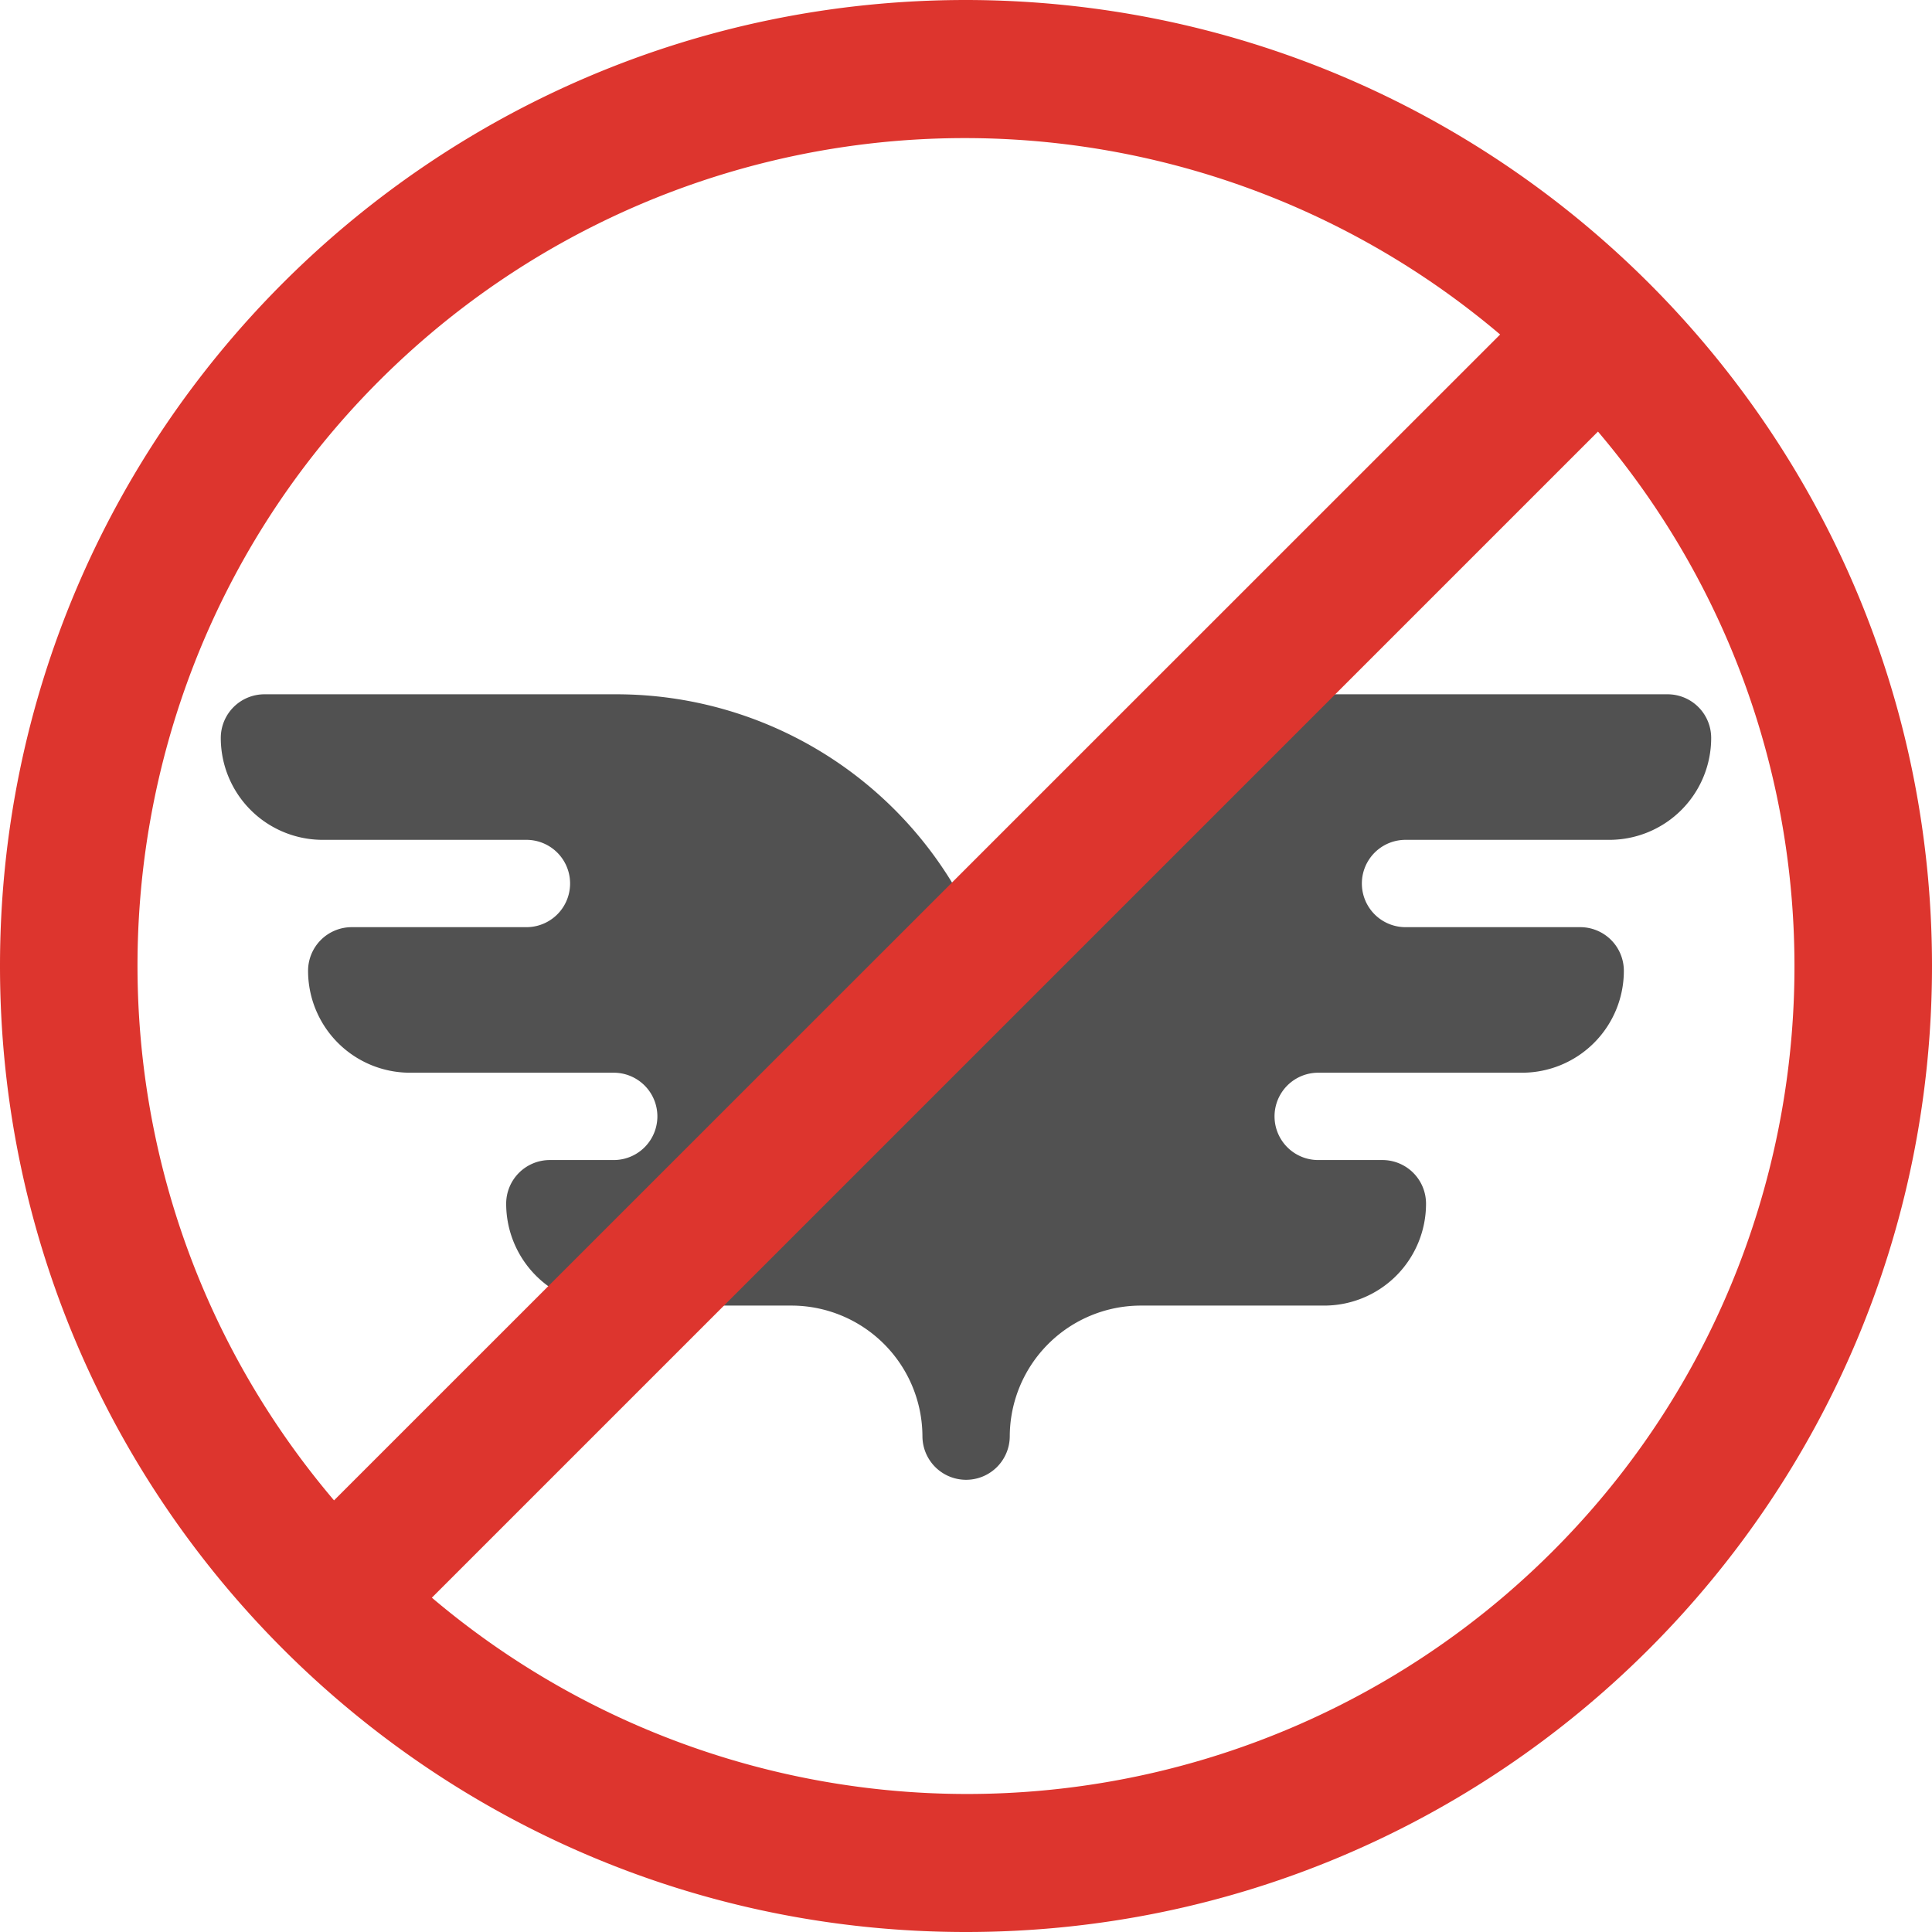
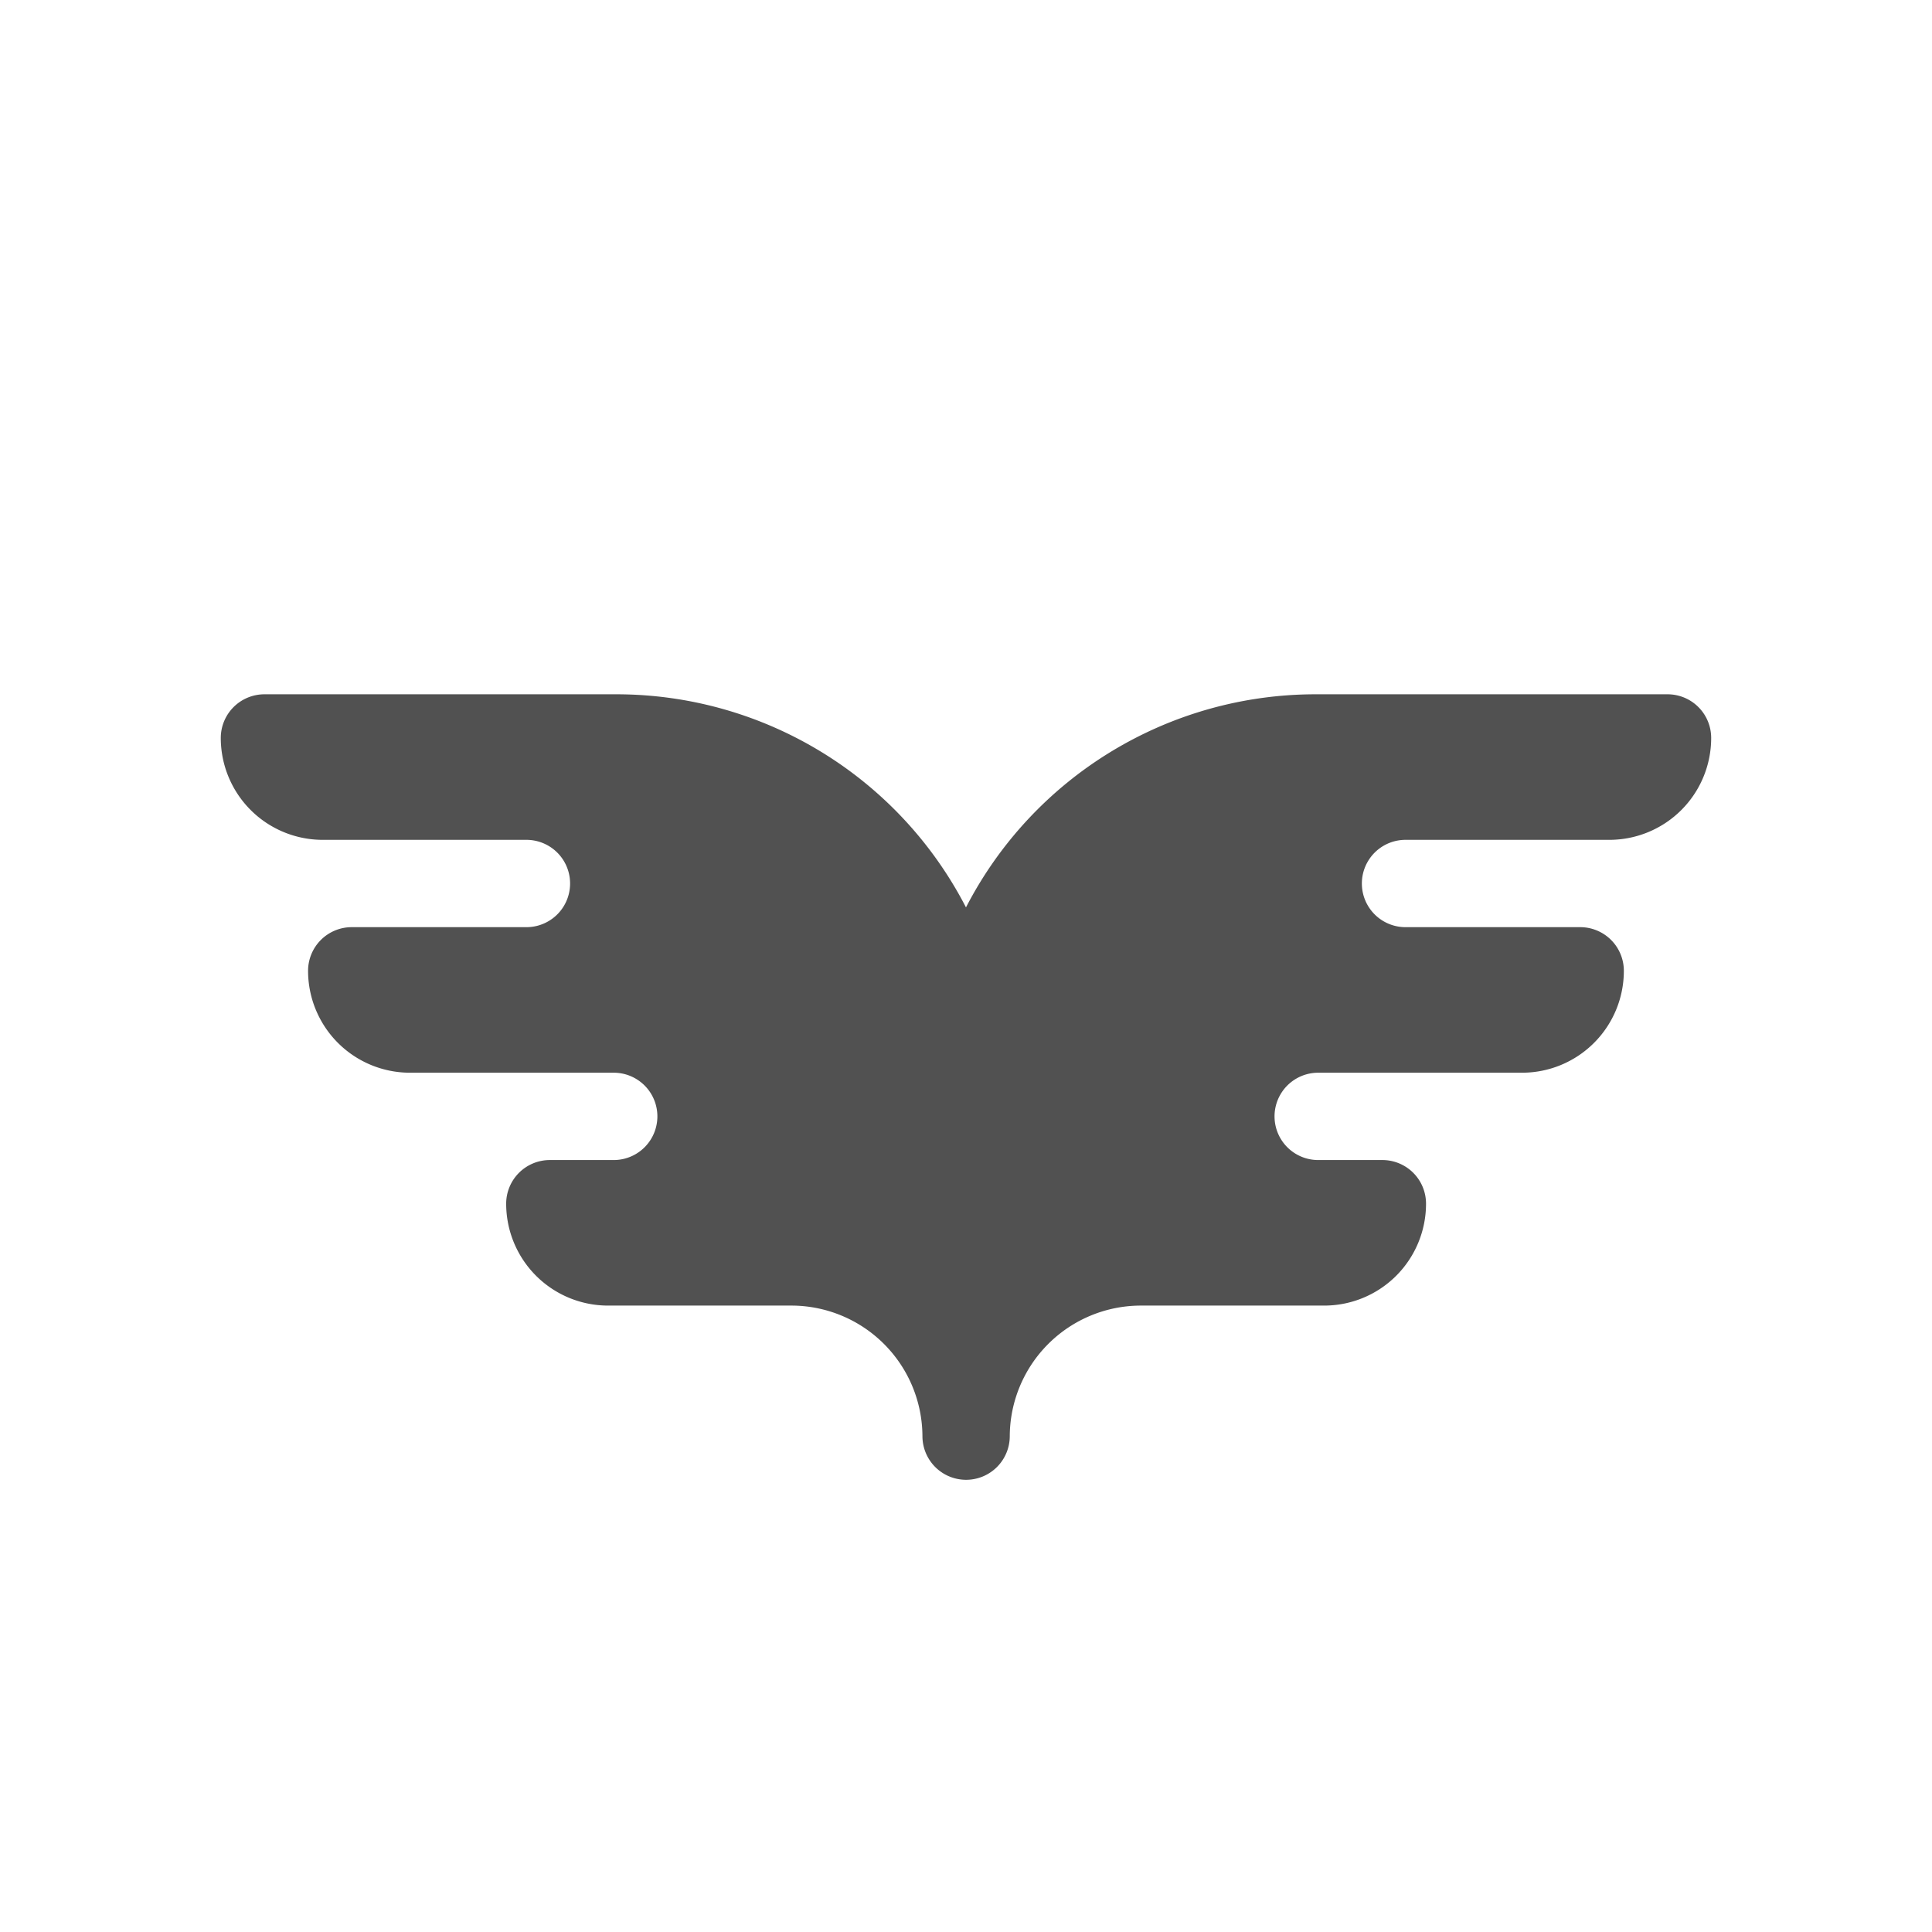
<svg xmlns="http://www.w3.org/2000/svg" data-name="Capa 1" viewBox="0 0 477.87 477.87">
  <path d="M238.93 224.44a97.29 97.29 0 00-86.4-52.71H65.41a10.8 10.8 0 00-10.8 10.75 25.21 25.21 0 0025.2 25.25h50.4a10.8 10.8 0 010 21.6H87a10.8 10.8 0 00-10.8 10.75 25.21 25.21 0 0025.2 25.25h50.4a10.8 10.8 0 110 21.6H136a10.8 10.8 0 00-10.8 10.75 25.21 25.21 0 0025.2 25.25h45.36a32.44 32.44 0 0132.4 32.29 10.8 10.8 0 1021.6 0 32.45 32.45 0 0132.4-32.29h45.36a25.19 25.19 0 0025.2-25.25 10.79 10.79 0 00-10.8-10.75h-15.87a10.8 10.8 0 110-21.6h50.4a25.19 25.19 0 0025.2-25.25 10.79 10.79 0 00-10.8-10.75h-43.2a10.8 10.8 0 110-21.6h50.4a25.19 25.19 0 0025.2-25.25 10.79 10.79 0 00-10.8-10.75h-87.12a97.29 97.29 0 00-86.4 52.71z" fill="#515151" />
-   <path d="M238.93 0C107 0 0 107 0 238.93s107 238.94 238.93 238.94 238.94-107 238.94-238.94S370.83.14 238.93 0zM106.22 82.74a204.74 204.74 0 01264.83 0L82.62 371.11C9.51 285 20.07 155.85 106.22 82.74zm265.42 312.39a204.75 204.75 0 01-264.82.05l288.43-288.43c73.11 86.15 62.54 215.25-23.61 288.38z" fill="#dd352e" />
</svg>